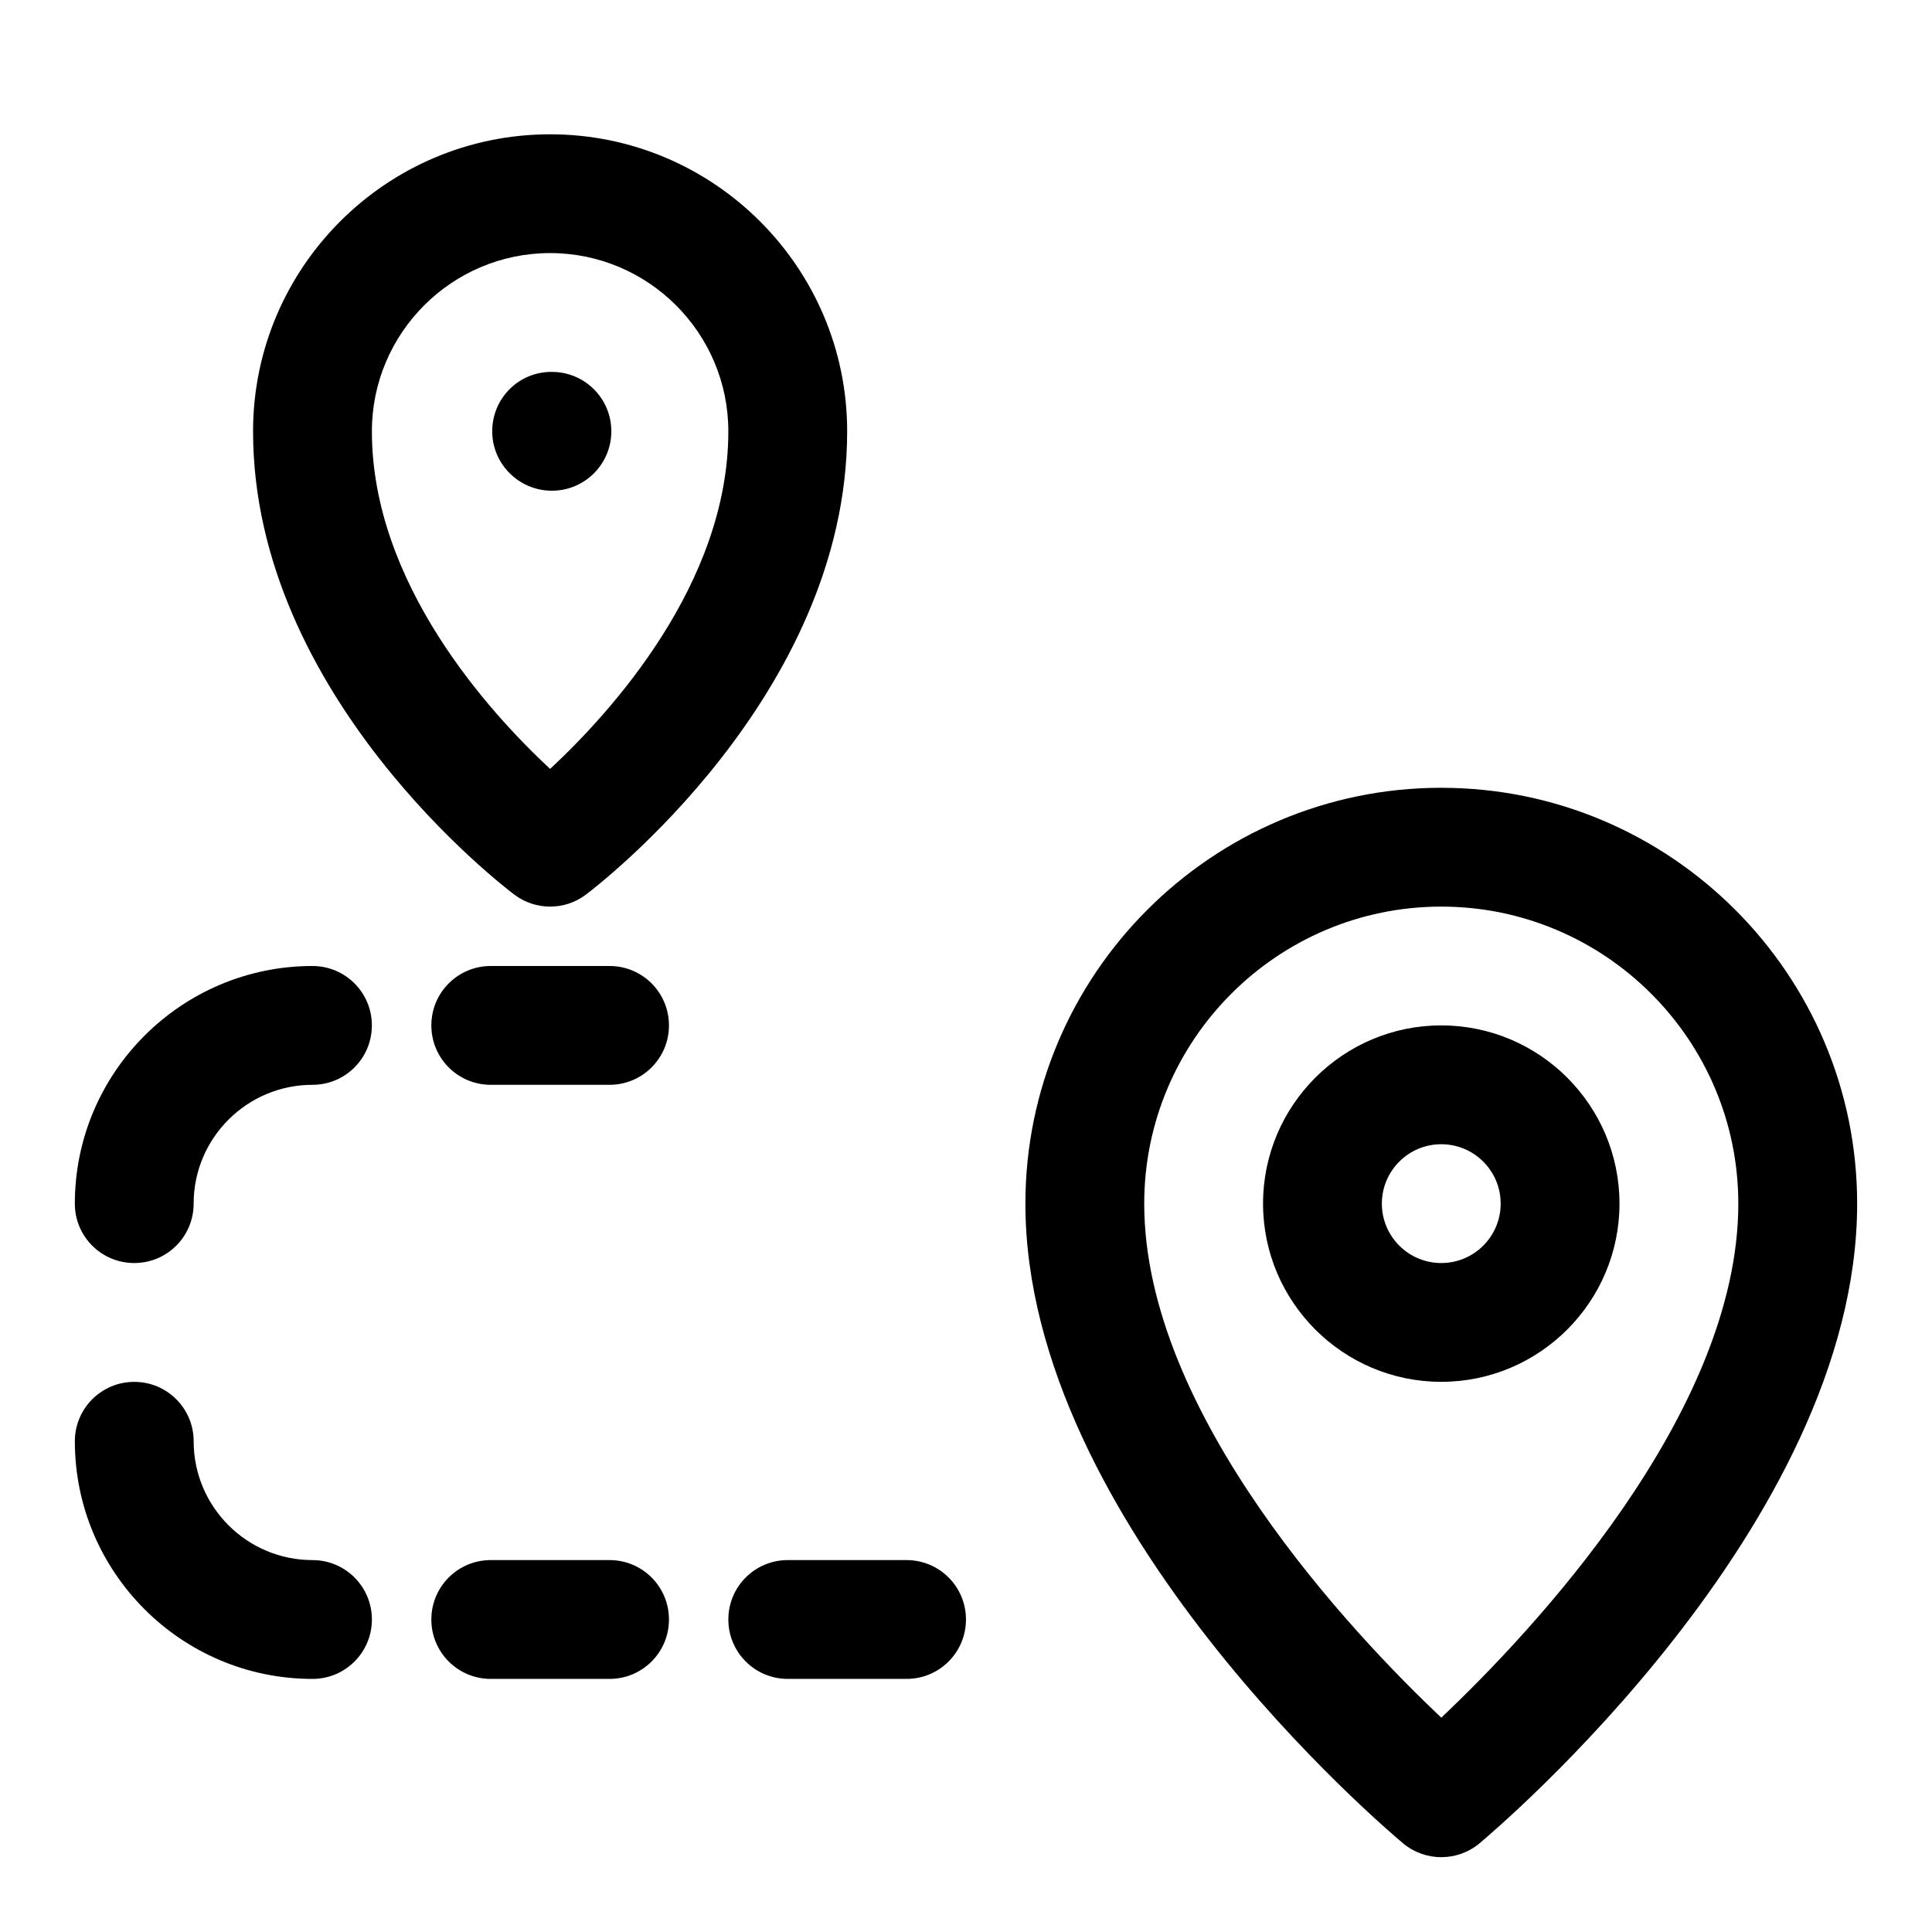
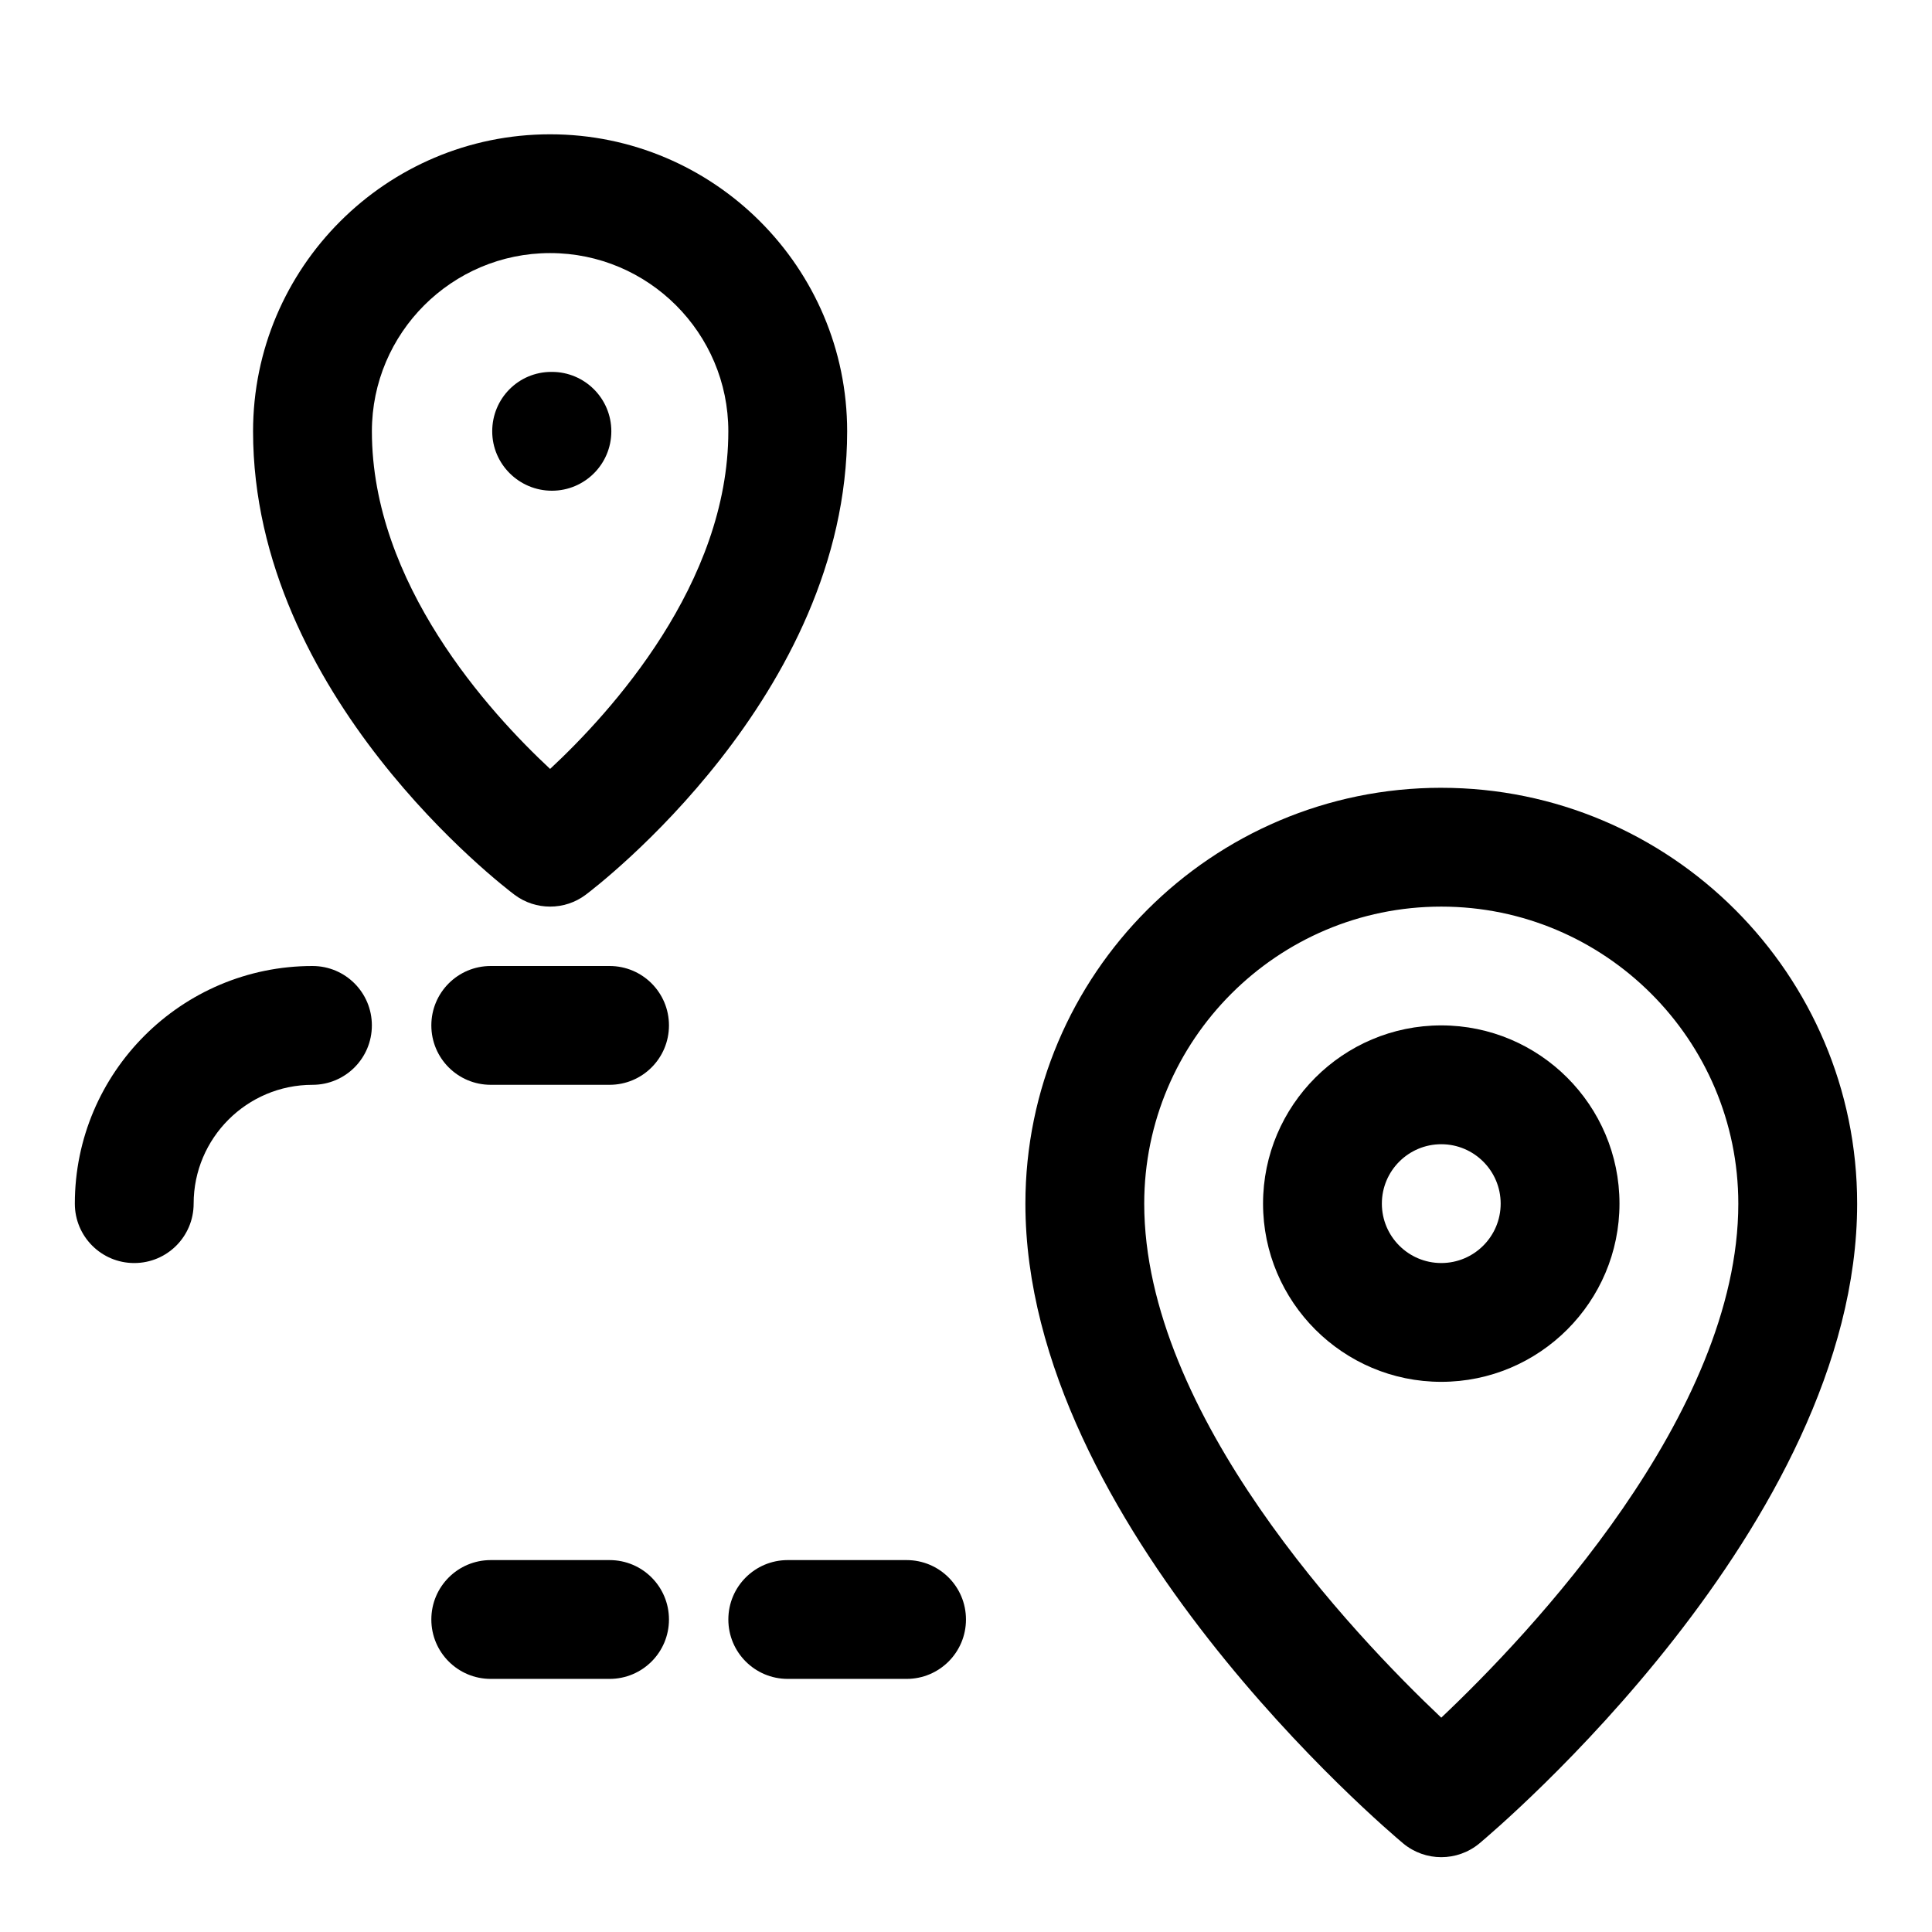
<svg xmlns="http://www.w3.org/2000/svg" fill="#000000" width="800px" height="800px" version="1.1" viewBox="144 144 512 512">
  <g>
    <path d="m525.95 415.74c-26.039 0-47.23 21.191-47.23 47.23 0 26.039 21.191 47.23 47.23 47.23 26.039 0 47.23-21.191 47.23-47.23 0.004-26.039-21.188-47.23-47.23-47.23zm0 62.977c-8.691 0-15.742-7.055-15.742-15.742 0-8.691 7.055-15.742 15.742-15.742 8.691 0 15.742 7.055 15.742 15.742 0.004 8.688-7.051 15.742-15.742 15.742z" />
    <path d="m525.95 352.77c-60.758 0-110.21 49.453-110.21 110.21 0 85.113 96.055 166.13 100.12 169.55 2.93 2.426 6.5 3.641 10.09 3.641 3.59 0 7.164-1.211 10.094-3.637 4.062-3.418 100.12-84.438 100.12-169.55 0-60.758-49.453-110.21-110.21-110.21zm0 246.43c-23.285-22.027-78.719-80.359-78.719-136.22 0-43.406 35.312-78.719 78.719-78.719s78.719 35.312 78.719 78.719c0.004 55.863-55.43 114.2-78.719 136.22z" />
    <path d="m306.01 258.3c0-8.707-7.055-15.742-15.742-15.742h-0.16c-8.691 0-15.664 7.035-15.664 15.742s7.129 15.746 15.82 15.746c8.691 0 15.746-7.039 15.746-15.746z" />
    <path d="m280.34 381.11c2.801 2.109 6.125 3.148 9.445 3.148 3.32 0 6.644-1.039 9.445-3.148 2.82-2.125 69.277-52.758 69.277-122.8 0-43.406-35.312-78.719-78.719-78.719-43.41 0-78.723 35.312-78.723 78.719 0 70.047 66.457 120.68 69.273 122.8zm9.445-170.04c26.039 0 47.23 21.191 47.23 47.23 0 40.32-31.094 74.453-47.23 89.473-16.137-15.02-47.23-49.152-47.23-89.473 0-26.039 21.191-47.23 47.23-47.23z" />
    <path d="m305.54 400h-31.488c-8.707 0-15.742 7.039-15.742 15.742 0 8.707 7.039 15.742 15.742 15.742h31.488c8.707 0 15.742-7.039 15.742-15.742 0-8.707-7.035-15.742-15.742-15.742z" />
    <path d="m305.54 557.44h-31.488c-8.707 0-15.742 7.039-15.742 15.742 0 8.707 7.039 15.742 15.742 15.742h31.488c8.707 0 15.742-7.039 15.742-15.742 0-8.703-7.035-15.742-15.742-15.742z" />
    <path d="m384.25 557.44h-31.488c-8.707 0-15.742 7.039-15.742 15.742 0 8.707 7.039 15.742 15.742 15.742h31.488c8.707 0 15.742-7.039 15.742-15.742 0.004-8.703-7.035-15.742-15.742-15.742z" />
    <path d="m226.81 400c-34.73 0-62.977 28.246-62.977 62.977 0 8.707 7.039 15.742 15.742 15.742 8.707 0 15.742-7.039 15.742-15.742 0-17.367 14.121-31.488 31.488-31.488 8.707 0 15.742-7.039 15.742-15.742 0.008-8.711-7.031-15.746-15.738-15.746z" />
-     <path d="m226.81 557.44c-17.367 0-31.488-14.121-31.488-31.488 0-8.707-7.039-15.742-15.742-15.742-8.707 0-15.742 7.039-15.742 15.742 0 34.73 28.246 62.977 62.977 62.977 8.707 0 15.742-7.039 15.742-15.742 0-8.707-7.039-15.746-15.746-15.746z" />
  </g>
</svg>